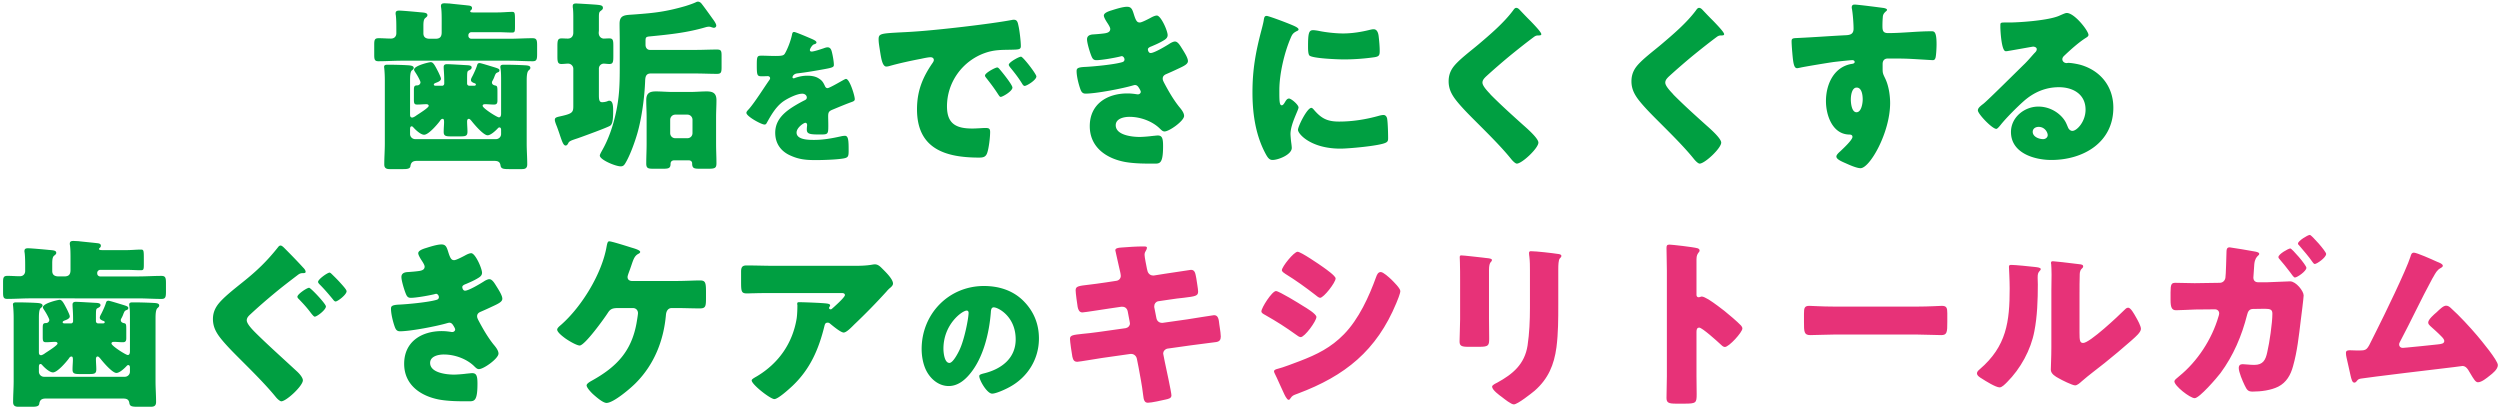
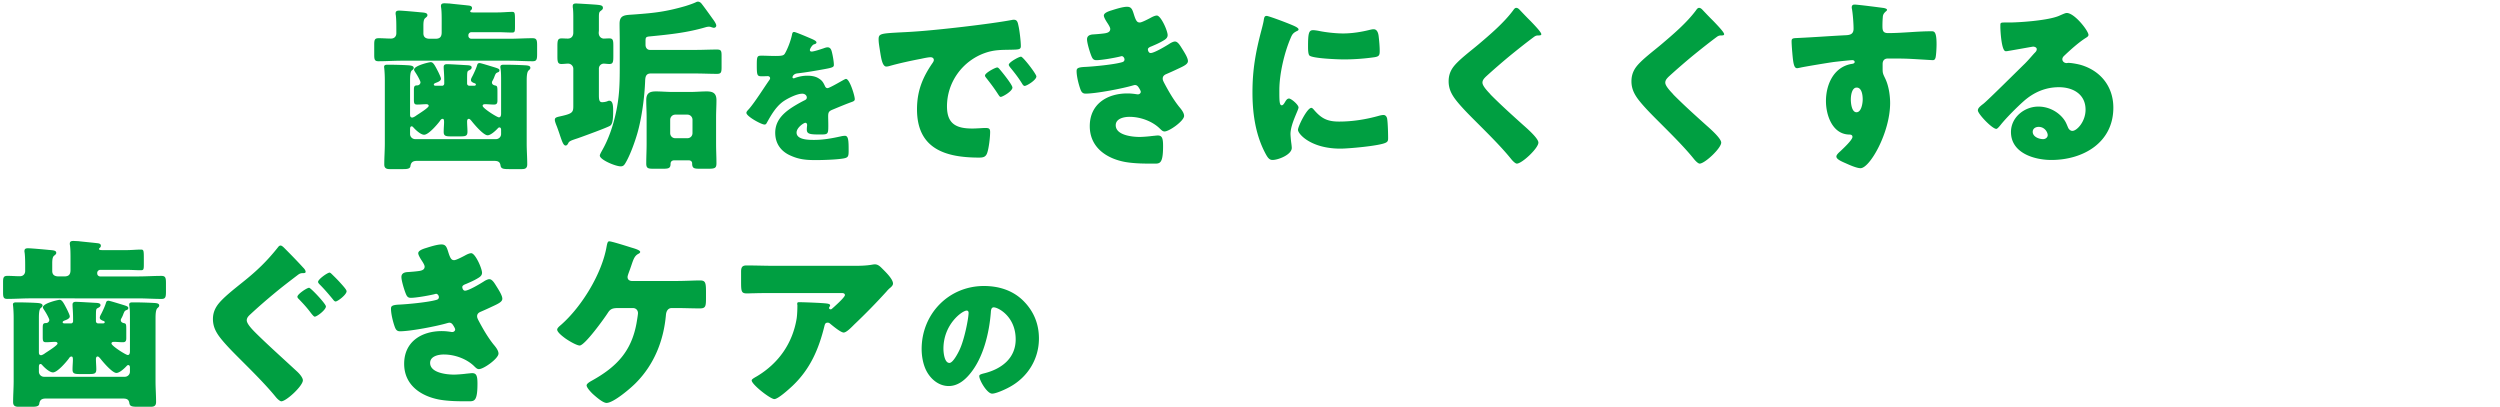
<svg xmlns="http://www.w3.org/2000/svg" width="547" height="89" fill="none">
-   <path fill="#E73278" d="M528.17 55.28c.6 0 3.96 1.48 4.72 1.84.12.04.24.12.36.16.6.24 1.24.48 1.24.88 0 .24-.32.4-.52.52-.72.36-1.12 1.12-1.52 1.84-.08.12-.16.28-.24.4-2.48 4.56-4.64 9.24-7.08 13.84-.12.24-.2.36-.2.64 0 .4.32.72.76.72.2 0 .64-.04.96-.08 2.2-.2 4.44-.44 6.68-.68.8-.08 1.48-.16 1.48-.76 0-.28-.28-.64-.56-.92-.8-.84-1.68-1.6-2.52-2.36-.24-.24-.44-.44-.44-.76 0-.68 1.32-1.8 1.84-2.24.76-.72 1.48-1.44 2.08-1.44.44 0 .8.28 1.08.56 1.8 1.6 4.16 4.16 5.72 6 .84 1 4.52 5.4 4.52 6.44 0 .92-1.16 1.84-1.84 2.36-.6.48-1.72 1.4-2.52 1.4-.52 0-.92-.68-1.68-1.96-.16-.24-.32-.52-.48-.8-.32-.44-.64-.8-1.24-.8-.12 0-1.6.2-1.84.24-2.52.28-19.04 2.28-20.4 2.52-.44.08-.64.2-.88.56-.16.16-.28.32-.52.32-.48 0-.64-.76-.84-1.6-.32-1.32-.56-2.64-.88-3.92-.08-.32-.12-.68-.12-1 0-.56.52-.56.92-.56.44 0 .88.04 1.32.04h.76c1.56 0 1.64-.16 2.8-2.56.24-.52.56-1.12.92-1.84 1.6-3.16 6.48-13.2 7.4-16.12.12-.44.24-.88.76-.88m-27.05-.92c.36 0 3.52 3.64 3.52 4.24 0 .72-2 2.12-2.52 2.12-.24 0-.68-.64-1.08-1.2-.72-.96-1.56-2-2.36-2.92-.12-.12-.16-.2-.16-.36 0-.64 2.2-1.88 2.6-1.88m4.28-2.96c.36 0 3.56 3.6 3.56 4.16 0 .8-2.04 2.2-2.48 2.2-.2 0-.36-.24-.48-.4-.88-1.28-1.96-2.48-2.96-3.68-.12-.12-.24-.2-.24-.4 0-.56 2.12-1.88 2.6-1.88m-25.16 10.56 5.44-.08c.64 0 1.12-.44 1.24-1.08.12-.72.2-4.76.24-5.76 0-.52.12-.92.68-.92.24 0 5 .8 5.56.92.2.04.92.16.92.48 0 .2-.12.32-.28.44-.28.28-.68.68-.8 1.84-.04.32-.2 2.68-.2 2.92 0 .64.36 1.04 1.04 1.04h1.96c1.2-.04 4.96-.2 5.04-.2 1.28 0 2.96 2.12 2.96 3.08 0 .44-.52 4.68-.64 5.52-.4 3.32-.76 6.72-1.68 9.96-.52 1.92-1.44 3.56-3.24 4.48-1.6.8-3.8 1.08-5.6 1.08-1 0-1.24-.32-1.76-1.4-.44-.92-1.28-2.84-1.28-3.8 0-.48.28-.8.84-.8.48 0 1.6.16 2.56.16 1.92 0 2.48-1.08 2.84-2.8.48-2 1.12-6.4 1.12-8.4 0-.88-.4-1.08-1.68-1.08l-2.56.04c-.8 0-1.12.56-1.28 1.24-1.16 4.6-3 8.96-5.84 12.8-.76 1-4.6 5.48-5.64 5.48-1 0-4.44-2.68-4.44-3.68 0-.28.4-.6 1.04-1.12 4-3.24 7.16-8.08 8.6-13.04.08-.2.16-.52.16-.72 0-.52-.4-.88-.92-.88l-4.32.04c-1.12.04-3.56.16-4.2.16-.88 0-1.2-.56-1.2-2.2v-1.72c0-1.8.2-2.08 1.08-2.08 1.4 0 2.84.08 4.24.08m-40.16-4c.84 0 4 .32 5.04.44.76.08 1.4.16 1.4.48 0 .16-.16.32-.24.4-.36.4-.44.68-.44 1.52 0 .48.04.96.04 1.44 0 3.32-.12 7-.76 10.24-.76 4.08-3.04 8.2-5.96 11.12-.44.44-1.12 1.16-1.64 1.16-.84 0-3.08-1.4-3.88-1.92-.4-.24-1.08-.64-1.08-1.16 0-.36.32-.64.6-.88 5.88-5.04 6.56-10.4 6.56-17.68 0-1.84-.16-4.6-.16-4.76 0-.36.2-.4.52-.4m14.92 6v8.88c0 1.64.08 2.2.8 2.2 1.44 0 7.72-5.92 9-7.2.2-.2.48-.52.84-.52.56 0 1.24 1.24 1.76 2.16.32.56 1.04 1.84 1.04 2.48 0 .72-1.16 1.72-1.88 2.36-.12.12-.28.24-.36.32-1.88 1.64-3.76 3.24-5.72 4.8-1.64 1.32-3.36 2.56-4.96 3.96-.4.36-1 .92-1.48.92-.6 0-3-1.2-3.6-1.56-.68-.36-1.72-.96-1.72-1.88 0-.8.12-2.6.12-4.84V63.48c0-.8.04-2.12.04-3.36 0-.92-.04-1.8-.08-2.32-.04-.12-.04-.2-.04-.32 0-.28.2-.32.44-.32.08 0 1.72.16 2.04.2.64.08 3.44.4 4 .48.32.08.56.12.56.44 0 .24-.2.4-.36.56-.4.4-.4 1-.4 1.52-.04 1.2-.04 2.4-.04 3.6m-53.81 3.12h18.4c2.36 0 4.92-.16 5.28-.16 1.04 0 1.2.44 1.2 1.6v1.92c0 2.2-.04 2.88-1.32 2.88-1.56 0-3.4-.12-5.16-.12h-18.4c-1.76 0-3.64.12-5.12.12-1.36 0-1.36-.76-1.36-2.88V68.6c0-1.2.12-1.68 1.16-1.68.56 0 2.8.16 5.32.16m-29.999 5.56v9.6c0 1.32.04 2.64.04 4 0 1.92-.12 2.08-2.72 2.08h-1.8c-1.6 0-2.08-.2-2.08-1.24 0-1.6.08-3.16.08-4.76V59.24c0-1.64-.08-3.72-.08-4.96 0-.52.08-.76.64-.76.48 0 5.2.52 6.16.8.24.08.44.24.44.48 0 .2-.12.36-.24.48-.2.28-.44.6-.44 1.44v7.76c0 .2.04.56.48.56.24 0 .48-.16.68-.16.32 0 .84.28 1.48.64 1.28.8 2.92 2.08 3.44 2.48 1 .8 2.8 2.32 3.68 3.24.16.2.28.4.28.64 0 .8-2.92 4.04-3.84 4.04-.36 0-.76-.4-1-.64-.68-.64-3.96-3.6-4.6-3.6-.56 0-.6.56-.6.96m-45.4-13.52v10.64c0 1.44.04 2.84.04 4.24 0 1.56-.08 1.88-2.16 1.88h-2.48c-1.52 0-1.84-.28-1.84-1.2 0-1.32.12-3.08.12-4.8v-8.44c0-1.32 0-2.68-.04-4 0-.36-.04-.84-.04-1.16s.08-.4.36-.4c.52 0 3.88.4 4.68.48.24.04.44.04.64.08.88.08 1.36.16 1.36.44 0 .56-.64.16-.64 2.24m15.16-.32v7.84c0 3.12 0 6.24-.4 9.36-.52 3.84-1.8 6.88-4.76 9.48-.72.6-3.76 3-4.56 3-.6 0-2.04-1.16-2.6-1.6-.56-.4-2.16-1.56-2.16-2.28 0-.36.8-.72 1.12-.88 3.44-1.88 6-4.04 6.64-8.12.4-2.68.52-5.52.52-8.2v-8.2c0-1 0-2-.12-3-.04-.24-.08-.6-.08-.84 0-.28.12-.4.4-.4 1.12 0 4.68.4 5.92.6.28.04.76.08.76.44 0 .2-.16.36-.36.56-.28.32-.32 1.52-.32 2.24m-57.04-3.72c.72 0 4.8 2.8 5.64 3.4.56.4 2.68 1.88 2.68 2.44 0 .88-2.6 4.24-3.4 4.24-.28 0-.8-.44-1.04-.64-2.12-1.64-4.28-3.2-6.56-4.6-.24-.16-.76-.48-.76-.8 0-.76 2.64-4.04 3.44-4.04m-7.92 13.04c0-.76 2.32-4.44 3.2-4.44.64 0 5.08 2.72 5.88 3.24.8.48 2.96 1.76 2.96 2.44 0 .88-2.56 4.4-3.44 4.4-.28 0-.76-.32-1-.52-2.4-1.72-4.16-2.84-6.76-4.32-.44-.24-.84-.44-.84-.8m2.76 13.12c0-.36.56-.48.84-.56.92-.2 3.76-1.28 4.8-1.68 3.76-1.44 6.84-2.96 9.68-5.88 3.24-3.32 5.48-8.24 7.04-12.56.16-.44.4-1.04 1-1.04.56 0 1.8 1.16 2.28 1.6.52.52 2 1.96 2 2.56 0 .52-.64 2.08-.88 2.64-4.32 10.4-11.2 15.92-21.56 19.8-1.08.4-1.16.4-1.64 1.08-.04.12-.2.28-.36.28-.4 0-.92-1.16-1.08-1.52-.56-1.12-1.4-3.16-1.92-4.16-.08-.16-.2-.4-.2-.56M241.91 61.8l2.36-.36c.56-.08.96-.52.96-1.08 0-.28-.08-.52-.12-.8l-.24-1.04c-.08-.48-.84-3.6-.84-3.76 0-.44.6-.56 1.32-.6 1.6-.12 3.24-.24 4.88-.24.36 0 .72 0 .72.28 0 .2-.08.4-.2.6-.16.24-.32.52-.32.96 0 .52.4 2.4.52 3.04l.08.32c.12.68.6 1.16 1.28 1.16h.16l2.52-.4c.76-.08 5.4-.84 5.6-.84.92 0 .96.88 1.16 1.84.08.64.4 2.36.4 2.92 0 .96-.6 1.04-3.2 1.36-.84.08-1.84.2-3.12.4l-2.44.36c-.52.12-.84.56-.84 1.08v.2l.48 2.44c.12.6.6 1 1.2 1h.16l5.36-.76c.8-.12 5.68-.92 5.88-.92.92 0 1.04.88 1.16 2.04l.12.8c.08.48.2 1.4.2 1.84 0 .72-.28 1.08-1 1.2-.36.04-4.96.64-5.56.72l-5.12.72c-.56.12-.92.6-.92 1 0 .08 0 .2.04.32l.28 1.44c.24 1.16 1.48 6.8 1.48 7.48 0 .64-.68.76-1.2.88-.84.2-3.16.72-3.96.72-.72 0-.92-.56-1.04-1.76-.24-2.04-.64-4.04-1-6.04l-.36-1.8c-.12-.64-.64-1.08-1.24-1.08h-.16l-6.2.88c-.84.12-5.04.84-5.44.84-.76 0-.92-.48-1.08-1.12-.12-.56-.52-3.36-.52-3.88 0-.8.56-.88 2.8-1.12.88-.08 2-.2 3.44-.4l5.96-.84c.56-.12.92-.52.92-1.04 0-.08 0-.12-.04-.28l-.44-2.32c-.12-.64-.56-1.04-1.16-1.04h-.28l-2.72.4c-.84.12-5.36.84-5.76.84-.68 0-.92-.6-1.04-1.2-.12-.72-.44-3.04-.44-3.64 0-.88.56-.96 3-1.24.88-.12 2.08-.24 3.56-.48" />
  <path fill="#009F41" d="M215.287 62.576c3.264 0 6.336.96 8.64 3.264 2.272 2.272 3.392 5.056 3.392 8.224 0 4.512-2.464 8.48-6.432 10.624-.8.448-2.912 1.44-3.808 1.44-1.12 0-2.816-2.944-2.816-3.84 0-.288.288-.416 1.216-.64 3.712-.96 6.752-3.296 6.752-7.392 0-5.024-3.84-7.008-4.8-7.008-.544 0-.608.576-.64 1.152-.352 4.448-1.632 9.888-4.576 13.408-1.184 1.44-2.72 2.656-4.64 2.656-2.144 0-3.904-1.472-4.864-3.296-.736-1.408-1.056-3.232-1.056-4.8 0-7.68 5.92-13.792 13.632-13.792m-3.776 5.376c-.928 0-5.088 2.944-5.088 8.352 0 .768.192 3.104 1.312 3.104.768 0 1.856-2.112 2.176-2.784 1.12-2.304 2.016-7.04 2.016-8.192 0-.256-.128-.48-.416-.48M180.39 71.32c-1.24 5.04-3.08 9.36-6.92 13.04-.68.64-3.2 2.96-4.04 2.96-.88 0-4.96-3.2-4.96-4.08 0-.24.32-.44 1.16-.92 4.8-2.88 7.8-7.28 8.68-12.64.12-.84.16-1.96.16-2.92 0-.08-.04-.12-.04-.2 0-.32.04-.44.4-.44 1.16 0 5.08.16 6 .28.68.08.8.24.8.44 0 .12-.12.24-.16.36-.04.04-.08.12-.08.16 0 .2.16.32.36.32.12 0 .2-.04.28-.12.32-.28 2.84-2.48 2.84-3 0-.24-.2-.44-.64-.44h-14.76c-1.48 0-2.92 0-4.36.04-.56 0-1.12.04-1.68.04-1.24 0-1.28-.44-1.28-2.68v-2.04c0-.88.16-1.4 1.16-1.4 2.04 0 4.08.08 6.16.08h17.6c1.24 0 2.52-.04 3.68-.24.2-.04.48-.08.68-.08.72 0 1.2.52 1.72 1.04.68.68 2.24 2.2 2.24 3.16 0 .44-.44.8-.84 1.12-.16.16-.44.44-.56.6a135 135 0 0 1-7.08 7.24l-.36.36c-.72.72-1.48 1.4-1.96 1.4-.64 0-2.4-1.48-3.08-2.04a.7.7 0 0 0-.4-.12c-.48 0-.6.24-.72.72m-42.159-9.84h9.68c1.92 0 4.04-.12 5.24-.12s1.32.48 1.32 2.52v1.2c0 1.92-.04 2.4-1.36 2.4-1.72 0-3.48-.08-5.2-.08h-.92c-.84 0-1.2.68-1.28 1.44-.48 5.64-2.56 10.88-6.56 14.92-1.12 1.16-4.92 4.4-6.44 4.4-.8 0-2.28-1.32-2.92-1.88-.4-.36-1.44-1.44-1.44-1.96 0-.4.8-.84 1.16-1.04 5.4-3 8.64-6.4 9.76-12.56.08-.48.32-1.88.32-2.2 0-.64-.44-1.12-1.12-1.12h-3.08c-1.24 0-1.8.12-2.36 1-.76 1.2-5.08 7.2-6.2 7.2-.52 0-1.92-.72-3.08-1.52-1-.72-1.84-1.48-1.84-1.96 0-.36.56-.8.84-1.04 4.56-4 9-11.28 10-17.28.12-.56.2-1 .56-1 .52 0 4.04 1.12 4.8 1.36.68.2 1.96.56 1.96.96 0 .2-.2.32-.44.44-.8.44-1.04 1.2-1.48 2.48q-.24.72-.6 1.68c-.08.24-.24.68-.24.88 0 .6.4.84.92.88m-41.681-8c1.04 0 1.2.6 1.6 1.88.44 1.36.72 1.56 1.24 1.56.36 0 1.481-.56 2.241-.96.64-.36 1.12-.56 1.48-.56.88 0 2.36 3.32 2.36 4.28 0 .64-.52.96-1 1.24-.8.48-1.64.84-2.48 1.2-.32.12-.84.32-.84.68 0 .24.16.8.6.8.8 0 3.32-1.52 4.08-2 .28-.2.88-.52 1.24-.52.6 0 1.08.8 1.48 1.44.68 1.08 1.36 2.16 1.36 2.84 0 .64-.76 1.04-2.16 1.68-.84.4-1.72.8-2.56 1.16-.48.2-.8.48-.8 1 0 .32.16.64.48 1.24.92 1.72 1.88 3.36 3.08 4.88.44.52 1.12 1.32 1.12 2.04 0 1.08-3.24 3.4-4.28 3.4-.36 0-.6-.2-1.12-.72-1.56-1.48-4.08-2.48-6.56-2.48-1.16 0-3 .36-3 1.84 0 2.2 3.64 2.56 5.24 2.56.48 0 1.76-.08 2.64-.2.44-.04 1.12-.12 1.32-.12.96 0 1.16.64 1.16 2.32 0 3.8-.68 3.84-1.88 3.84-2.12 0-4.32 0-6.4-.36-4.16-.76-7.76-3.24-7.76-7.84 0-4.84 3.8-7.16 8.24-7.16.72 0 1.44.08 2.16.2h.16c.24 0 .6-.2.6-.56 0-.2-.28-.68-.44-.92-.2-.32-.44-.56-.84-.56-.08 0-.24.04-.4.08-2.28.68-8.08 1.8-10.4 1.8-.72 0-.96-.44-1.2-1.16-.36-1.04-.76-2.68-.76-3.76 0-.56.16-.84 1.8-.92 1.84-.08 6.44-.52 8.16-1.04.32-.08.52-.28.52-.6s-.28-.72-.6-.72c-.08 0-.36.08-.52.12-1.2.28-3.88.76-5.04.76-.68 0-.88-.4-1.12-1-.32-.8-.92-2.76-.92-3.56 0-.6.36-1.04 1.44-1.08.6-.04 1.68-.12 2.48-.24.72-.12 1.16-.36 1.16-.96 0-.32-.36-.88-.56-1.2-.24-.36-.84-1.28-.84-1.72 0-.64 1.24-1 1.76-1.16.88-.28 2.4-.76 3.28-.76m-35.161.24c.32 0 .68.4 1.16.88 1.08 1.08 2.56 2.6 3.8 3.96.2.2.52.56.52.92 0 .24-.24.28-.72.28-.4 0-.68.16-1 .4-1.68 1.28-3.36 2.56-5 3.92-1.88 1.56-3.64 3.08-5.36 4.68-.4.36-.8.76-.8 1.32 0 .8 1.32 2.12 2.04 2.84 2.68 2.64 5.68 5.32 8.88 8.28.8.72 1.36 1.52 1.36 2 0 1.24-3.64 4.6-4.72 4.6-.24 0-.76-.4-1.16-.88-2.2-2.72-5.24-5.72-7.96-8.44-1.44-1.44-3.28-3.28-4.44-4.84-.88-1.2-1.4-2.36-1.4-3.84 0-1.12.32-2.08.96-3 1.08-1.56 3.84-3.68 5.52-5.04 3.16-2.52 5.36-4.64 7.8-7.72.12-.16.28-.32.52-.32m10.72 5.92c.16 0 .4.24.6.44.24.24 1.04 1 1.68 1.72.8.88 1.44 1.6 1.44 1.92 0 .76-1.96 2.24-2.4 2.24-.24 0-.48-.32-.6-.48-.92-1.12-1.84-2.2-2.84-3.2-.12-.12-.4-.4-.4-.6 0-.6 2.08-2.04 2.52-2.04m-4.48 3.32c.36 0 3.68 3.52 3.68 4.08 0 .76-1.96 2.24-2.44 2.24-.16 0-.4-.24-.84-.8-1-1.36-2-2.36-2.52-2.92-.2-.2-.44-.4-.44-.64 0-.56 2.08-1.96 2.56-1.96m-45.36-8.24h5.44c1.04 0 2.16-.12 3.12-.12.64 0 .64.2.64 2.28v.92c0 1.12-.04 1.32-.64 1.32-1.04 0-2.08-.08-3.12-.08h-5.8c-.32 0-.64.32-.64.64v.16c0 .36.32.64.64.64h8.32c1.72 0 3.4-.12 5.08-.12.92 0 1 .44 1 1.64v1.76c0 1.2-.08 1.64-.96 1.64-1.72 0-3.4-.12-5.12-.12H6.71c-1.72 0-3.4.12-5.12.12-.84 0-.92-.4-.92-1.44V61.8c0-1.04.08-1.44.96-1.44.92 0 1.84.08 2.72.08.72 0 1.16-.48 1.16-1.16v-.84c0-1 0-2.2-.12-3.16-.04-.12-.04-.24-.04-.36 0-.52.36-.6.8-.6.68 0 3.72.28 4.52.36.88.08 1.64.08 1.64.64 0 .28-.2.4-.48.64-.36.28-.4 1-.4 1.72v1.6c0 .92.6 1.2 1.4 1.2h1.24c.96 0 1.36-.4 1.36-1.4v-2.36c0-1.08 0-2.2-.12-3.04-.04-.2-.04-.24-.04-.36 0-.52.36-.6.8-.6.24 0 .72.04 1 .04 1.36.16 2.76.28 4.16.44.32.04.84.08.84.56 0 .2-.08.32-.2.44-.16.12-.2.2-.2.28 0 .24.44.24.6.24M8.51 80.32v1c0 .64.52 1.12 1.12 1.12h17.68c.6 0 1.12-.48 1.12-1.12v-.92c0-.24-.08-.52-.36-.52-.2 0-.28.12-.4.24-.48.52-1.52 1.48-2.2 1.48-.92 0-3-2.48-3.56-3.2-.16-.16-.32-.4-.56-.4-.28 0-.36.32-.36.56 0 .76.08 1.52.08 2.24 0 .96-.4 1.04-1.64 1.04h-1.96c-1.12 0-1.6-.08-1.6-.96 0-.84.08-1.6.08-2.12 0-.48-.04-.76-.32-.76s-.48.28-.6.48c-.56.76-2.48 3-3.44 3-.72 0-1.76-.96-2.24-1.48-.16-.16-.28-.36-.48-.36-.36 0-.36.44-.36.68m12.92-9.56h1c.16 0 .48 0 .48-.28 0-.2-.28-.28-.44-.32-.32-.16-.64-.28-.64-.68 0-.28.28-.72.4-.96.28-.56.8-1.68.96-2.28.08-.24.16-.44.56-.44.24 0 2.16.6 2.56.72 1.44.44 1.76.52 1.76.88 0 .28-.24.4-.4.44-.4.16-.44.32-.64.76-.08.24-.2.56-.44 1-.12.2-.16.28-.16.48 0 .32.28.52.6.6.6.12.6.2.6 1.68V74c0 .6-.16.88-.76.88-.64 0-1.28-.08-1.92-.08-.24 0-.56.04-.56.36 0 .52 3.16 2.52 3.56 2.52.44 0 .48-.52.48-.84v-7.2c0-.92 0-1.88-.12-2.64-.04-.2-.04-.24-.04-.36 0-.48.44-.48.8-.48 1.36 0 2.96.04 4.48.12.8.04 1.28.12 1.28.56 0 .28-.2.4-.36.56-.4.32-.44 1.36-.44 2.32V83.4c0 1.52.12 3.04.12 4.56 0 .84-.44 1.04-1.16 1.04h-2.52c-1.4 0-2.04 0-2.16-.76-.12-.88-.6-1.04-1.44-1.04H10.03c-.88 0-1.32.28-1.44 1.16-.08.6-.8.64-1.64.64H4.03c-.68 0-1.16-.2-1.16-1 0-1.56.12-3.08.12-4.6V69.64c0-.92-.04-1.88-.12-2.64 0-.12-.04-.24-.04-.36 0-.48.44-.48.8-.48 1.28 0 3.08.04 4.4.12.6.04 1.28.12 1.28.56 0 .28-.2.4-.4.56-.36.32-.4 1.28-.4 2.24v7.4c0 .24 0 .68.48.68.16 0 .36-.12.52-.2q.12-.06.36-.24c.84-.56 2.72-1.72 2.72-2.12 0-.24-.24-.36-.48-.36-.68 0-1.36.08-2.04.08-.64 0-.72-.28-.72-1.12v-2c0-.84.08-1.08.76-1.08.32 0 .68-.28.68-.68 0-.24-.6-1.4-1.12-2.16-.12-.2-.28-.4-.28-.6 0-.88 3.32-1.64 3.64-1.64.52 0 .84.56 1.56 1.96l.16.32c.2.44.52 1.08.52 1.36 0 .48-.76.76-1.12.88-.16.08-.44.16-.44.4s.36.24.44.24h1.4c.24 0 .44-.2.44-.48v-.52c0-1.6-.12-2.44-.12-3.12 0-.44.28-.6.72-.6.68 0 3.88.2 4.64.24.28.04.76.08.76.48 0 .36-.36.52-.6.64-.4.2-.4.28-.4 2.36v.52c0 .24.16.44.44.48M452.2 2.84c1.72 0 4.76 3.92 4.76 4.8 0 .24-.24.44-.44.56-1.68 1.04-3.48 2.68-4.92 4.04-.2.2-.36.44-.36.72 0 .48.44.84.92.84.12 0 .28-.04.44-.04.6 0 2 .24 2.8.48 4.32 1.32 7 4.8 7 9.32 0 7.64-6.6 11.44-13.56 11.44-3.76 0-8.84-1.52-8.84-6.12 0-3.2 2.92-5.56 6-5.56 2.08 0 4.08.96 5.4 2.56.6.76.72 1.16 1.08 2 .16.4.52.76.96.76.96 0 2.88-2 2.88-4.64 0-3.4-2.76-4.92-5.84-4.92-2.92 0-5.52 1.12-7.72 3.08-1.44 1.28-3.72 3.56-4.92 5.04-.56.72-.88 1-1.04 1-.92 0-4.04-3.28-4.04-4.04 0-.48.4-.84 1.24-1.48 1-.8 7.64-7.4 9.04-8.76.76-.76 1.36-1.48 2.04-2.24.28-.28.56-.52.56-.92 0-.48-.64-.56-.8-.56-.12 0-4.48.8-5.52.96-.16.04-.32.04-.48.04-.92 0-1.16-4.52-1.16-5.28v-.4c0-.6.12-.6 1.28-.6h.92c2.6-.04 8.32-.48 10.6-1.44 1-.44 1.44-.64 1.72-.64m-4.16 26.72c0-.56-.6-1.8-2-1.8-.64 0-1.28.36-1.28 1.08 0 1.08 1.36 1.6 2.28 1.6.52 0 1-.36 1-.88M405.76 1c.72 0 5.28.6 6.2.72.32.04.92.16.92.44 0 .12-.12.24-.28.36-.24.24-.6.52-.64 1.2-.04.4-.08 1.24-.08 1.84 0 1.04.04 1.68 1.24 1.68 3.16 0 6.32-.4 9.48-.4.6 0 1.12.04 1.12 2.84 0 .76-.08 2.48-.24 3-.12.32-.24.48-.6.48-.2 0-4.52-.28-5.76-.32-1.32-.04-2.68-.04-4.04-.04-.76 0-1.16.44-1.16 1.2v.96c0 1.04.04 1.12.56 2.2.76 1.56 1.08 3.68 1.08 5.4 0 6.44-4.44 14.24-6.48 14.24-.84 0-2.44-.72-3.24-1.08-1.12-.48-2.04-.92-2.04-1.48 0-.36.52-.84.84-1.12.76-.72 2.68-2.52 2.68-3.16 0-.44-.36-.52-.72-.52-3.68-.08-5.08-4.24-5.08-7.32 0-3.56 1.64-7.4 5.52-8.12.28-.04.76-.08.76-.44 0-.2-.16-.4-.52-.4-.44 0-3.36.32-4 .4-.96.12-6.56 1.04-7.36 1.24-.24.04-.52.12-.72.12-.64 0-.84-.92-1.04-3.32-.12-1.32-.16-2.24-.16-2.56 0-.6.2-.68 1.16-.72 3.64-.16 7.24-.44 10.44-.6 1.04-.04 1.96-.12 1.96-1.44 0-1.12-.16-3.28-.36-4.36-.04-.16-.04-.24-.04-.32 0-.28.12-.6.6-.6m.48 18.16c-1.08 0-1.28 1.8-1.28 2.6 0 .72.16 2.8 1.24 2.8s1.36-2 1.36-2.8c0-.84-.16-2.6-1.32-2.6M371.76 1.72c.28 0 .52.2.68.36.68.72 1.36 1.44 2.04 2.12l.44.44c.8.84 2.32 2.4 2.32 2.84 0 .24-.24.28-.72.28-.44 0-.68.16-1 .4-1.72 1.28-3.32 2.56-5 3.92q-2.76 2.28-5.4 4.68c-.36.36-.76.76-.76 1.32 0 .68.96 1.72 1.64 2.44.12.16.24.28.36.4 2.24 2.24 4.6 4.36 6.96 6.48 1.28 1.12 3.28 2.96 3.28 3.8 0 1.24-3.6 4.6-4.72 4.6-.24 0-.72-.36-1.24-1-2.12-2.64-5.08-5.56-7.84-8.32-1.44-1.44-3.28-3.28-4.44-4.84-.88-1.2-1.4-2.36-1.4-3.84 0-1.12.28-2.08.92-3 1.08-1.56 3.96-3.68 5.56-5.04 2.6-2.2 5.56-4.72 7.6-7.44.2-.28.4-.6.72-.6m-40 0c.28 0 .52.2.68.36.68.72 1.36 1.44 2.04 2.12l.44.44c.8.84 2.32 2.4 2.32 2.84 0 .24-.24.28-.72.28-.44 0-.68.16-1 .4-1.72 1.28-3.32 2.56-5 3.92q-2.76 2.28-5.4 4.68c-.36.36-.76.76-.76 1.32 0 .68.96 1.72 1.64 2.44.12.16.24.28.36.4 2.24 2.24 4.6 4.36 6.96 6.48 1.28 1.12 3.28 2.96 3.28 3.8 0 1.24-3.6 4.6-4.72 4.6-.24 0-.72-.36-1.24-1-2.12-2.64-5.08-5.56-7.84-8.32-1.44-1.44-3.28-3.28-4.44-4.84-.88-1.2-1.4-2.36-1.4-3.84 0-1.12.28-2.08.92-3 1.08-1.56 3.96-3.68 5.56-5.04 2.6-2.2 5.56-4.72 7.6-7.44.2-.28.4-.6.72-.6M274.04 20.2c0-4.92.68-8.72 1.92-13.44.2-.76.4-1.52.52-2.16.12-.76.16-1.12.68-1.12.36 0 4.2 1.4 5.92 2.16.8.36 1.04.6 1.04.8 0 .16-.12.24-.28.32-.92.44-1.12.76-1.48 1.64-1.32 3.08-2.44 7.72-2.44 11.36 0 2.2 0 3.28.52 3.28.28 0 .48-.32.68-.64.24-.4.48-.84.92-.84.48 0 2.08 1.36 2.08 1.96 0 .56-1.76 3.64-1.76 5.8 0 .28.08 1.28.16 1.88.04.24.12.92.12 1.16 0 1.48-2.96 2.64-4.2 2.64-.76 0-1.12-.52-1.84-1.96-1.96-3.96-2.56-8.44-2.56-12.84m12.16-9.96c0-2.96.16-3.64 1.12-3.64.24 0 .88.08 1.24.16 1.52.32 3.72.56 5.28.56 2 0 4-.32 5.92-.8.36-.08.56-.12.8-.12.76 0 1 .84 1.08 1.44.12 1 .24 2.28.24 3.28 0 .96-.12 1.24-1.16 1.4q-3.36.48-6.72.48c-1.2 0-6.72-.2-7.48-.84-.32-.28-.32-1.48-.32-1.92m.72 13.36c.2 0 .36.2.48.32 1.68 2 3 2.68 5.6 2.68 2.96 0 5.92-.48 8.76-1.28.28-.08.68-.16.96-.16.52 0 .76.52.8.88.16 1.08.2 3.36.2 4.16 0 .52-.04.8-.56 1.04-1.4.68-8.08 1.28-9.88 1.28-6.44 0-9.28-3.2-9.28-4.12 0-.76 2-4.8 2.92-4.8M246.56 1.48c1.04 0 1.2.6 1.6 1.88.44 1.36.72 1.56 1.24 1.56.36 0 1.48-.56 2.24-.96.64-.36 1.12-.56 1.48-.56.88 0 2.36 3.32 2.36 4.28 0 .64-.52.96-1 1.24-.8.48-1.64.84-2.48 1.2-.32.12-.84.32-.84.68 0 .24.16.8.6.8.8 0 3.32-1.52 4.08-2 .28-.2.88-.52 1.24-.52.6 0 1.08.8 1.48 1.44.68 1.08 1.36 2.16 1.36 2.84 0 .64-.76 1.04-2.16 1.68-.84.4-1.72.8-2.56 1.16-.48.2-.8.48-.8 1 0 .32.16.64.48 1.24.92 1.72 1.88 3.36 3.08 4.88.44.52 1.12 1.32 1.12 2.04 0 1.08-3.24 3.4-4.28 3.4-.36 0-.6-.2-1.12-.72-1.56-1.48-4.08-2.48-6.56-2.48-1.16 0-3 .36-3 1.84 0 2.2 3.64 2.56 5.24 2.56.48 0 1.76-.08 2.64-.2.44-.04 1.12-.12 1.32-.12.96 0 1.16.64 1.16 2.32 0 3.8-.68 3.84-1.88 3.84-2.12 0-4.32 0-6.4-.36-4.16-.76-7.76-3.24-7.76-7.84 0-4.84 3.8-7.16 8.24-7.16.72 0 1.44.08 2.16.2h.16c.24 0 .6-.2.6-.56 0-.2-.28-.68-.44-.92-.2-.32-.44-.56-.84-.56-.08 0-.24.04-.4.08-2.28.68-8.08 1.8-10.4 1.8-.72 0-.96-.44-1.2-1.16-.36-1.04-.76-2.68-.76-3.76 0-.56.16-.84 1.8-.92 1.84-.08 6.44-.52 8.16-1.04.32-.08.52-.28.52-.6s-.28-.72-.6-.72c-.08 0-.36.08-.52.12-1.2.28-3.88.76-5.04.76-.68 0-.88-.4-1.12-1-.32-.8-.92-2.76-.92-3.56 0-.6.36-1.04 1.44-1.08.6-.04 1.68-.12 2.48-.24.72-.12 1.16-.36 1.16-.96 0-.32-.36-.88-.56-1.2-.24-.36-.84-1.28-.84-1.72 0-.64 1.24-1 1.76-1.16.88-.28 2.4-.76 3.28-.76M218.2 14.76c.2 0 .44.28.6.48.52.6 2.72 3.32 2.72 3.92 0 .8-2.16 2.04-2.56 2.04-.2 0-.28-.12-.8-.92-.76-1.16-1.56-2.2-2.44-3.32-.16-.2-.2-.32-.2-.44 0-.56 2.24-1.76 2.68-1.76m5.2-2.36c.44 0 3.36 3.8 3.36 4.32 0 .8-2.12 2.08-2.56 2.08-.28 0-.48-.36-.6-.56-.76-1.24-1.64-2.36-2.56-3.48-.12-.16-.32-.4-.32-.6 0-.52 2.2-1.76 2.68-1.76m-30.8-.88c-.2-1.36-.36-2.12-.36-2.92 0-1.24.44-1.28 4.84-1.52.8-.04 1.72-.08 2.84-.16 5.04-.32 16.64-1.64 21.52-2.56.16-.04.28-.04.4-.04.72 0 .84.56 1 1.32.24 1.04.52 3.4.52 4.44 0 .76-.44.76-2.16.8-2.12.04-3.68 0-5.72.72-4.92 1.76-8.28 6.4-8.28 11.68 0 3.8 2 4.84 5.52 4.84 1 0 2.32-.12 2.88-.12.76 0 1.04.12 1.04.88 0 1.16-.28 3.64-.68 4.68-.32.8-.88.92-1.72.92-7.4 0-13.6-1.92-13.6-10.56 0-4 1.2-6.96 3.44-10.2.12-.2.24-.36.24-.6 0-.36-.28-.6-.72-.6-.52 0-1.6.24-2.16.36-2.12.4-4.88 1-6.96 1.6-.16.04-.4.08-.56.08-.84 0-1.12-1.8-1.32-3.04m-18.856-4.528c.352 0 3.392 1.312 3.904 1.536.576.256.992.48.992.768 0 .256-.352.352-.576.416-.384.16-.864.96-.864 1.216s.16.352.384.352c.48 0 1.92-.48 2.592-.704.256-.096.608-.224.896-.224.704 0 .864.672.992 1.248.16.64.384 1.92.384 2.592 0 .48-.288.608-2.048.928s-3.936.704-5.92.928c-1.024.128-1.088.832-1.088.864 0 .16.16.224.288.224.064 0 .224-.064.288-.096.928-.32 1.76-.48 2.72-.48.768 0 1.664.128 2.304.512.896.512 1.12.928 1.536 1.824.128.256.288.384.544.384.32 0 2.016-.96 2.976-1.504.288-.16.512-.288.64-.352s.288-.16.416-.16c.8 0 1.92 3.68 1.92 4.416 0 .416-.32.512-.96.736-1.536.576-2.496.992-3.968 1.6-.768.32-.896.608-.896 1.472 0 .384.032 1.152.032 1.856 0 2.048-.032 2.08-1.824 2.08-2.208 0-2.88-.096-2.88-1.088 0-.288.032-.576.064-.864v-.16c0-.224-.128-.448-.384-.448-.32 0-1.92 1.024-1.92 2.144 0 1.6 2.72 1.6 3.84 1.6 2.048 0 3.936-.352 5.952-.8.288-.064.576-.096.8-.096.768 0 .8 1.152.8 3.2 0 1.216-.064 1.536-.992 1.728-1.44.288-4.64.384-6.208.384-2.24 0-3.712-.16-5.6-1.024-2.048-.928-3.264-2.624-3.264-4.96 0-3.008 2.272-4.736 4.608-6.112.544-.32 1.184-.672 1.76-.96.288-.128.544-.288.544-.64 0-.448-.416-.832-.992-.832-1.216 0-3.424 1.12-4.384 1.856-1.504 1.184-2.464 2.88-3.392 4.544-.096.192-.224.352-.48.352-.704 0-3.968-1.792-3.968-2.56 0-.256.192-.448.576-.864 1.312-1.504 3.392-4.832 4.416-6.272.16-.224.192-.32.192-.448 0-.256-.224-.448-.48-.448-.384 0-.832.032-1.248.032-1.088 0-1.184-.096-1.184-2.496 0-1.984.128-2.016 1.152-2.016.704 0 1.856.064 2.912.064 1.568 0 1.856-.128 2.112-.576.64-1.12 1.248-2.784 1.504-3.968.096-.48.16-.704.48-.704M142.2 10.92h10c1.56 0 3.12-.08 4.68-.08.92 0 1 .32 1 1.4v2.4c0 1.16-.08 1.52-1 1.52-1.56 0-3.12-.08-4.68-.08h-9.84c-1.08 0-1.16.84-1.2 1.56-.12 3.52-.72 8.04-1.68 11.44-.56 1.96-1.68 5.12-2.76 6.8-.24.36-.48.52-.92.52-1.12 0-4.56-1.44-4.56-2.36 0-.28.4-.92.52-1.16 1.4-2.44 2.4-5.4 3-8.2.76-3.48.84-6.16.84-10.04v-5.8c0-1.2-.04-2.4-.04-3.64 0-2.04 1.28-1.88 3.28-2.04 4.36-.32 6.88-.6 11.16-1.84.64-.2 1.6-.52 2.2-.8.16-.08.32-.16.52-.16.24 0 .44.12.64.28.32.32 2.2 2.96 2.6 3.52.24.32.76 1.04.76 1.44 0 .28-.24.48-.52.48-.16 0-.36-.08-.52-.12-.2-.08-.36-.12-.56-.12s-.4.04-.6.08c-4.04 1.2-7.76 1.6-12.28 2.04-1 .08-1 .24-1 1.24v.6c0 .68.4 1.12.96 1.12m-16.76 12.44v-8.32c0-.6-.52-1.12-1.12-1.12-.48 0-.96.08-1.48.08-.8 0-.88-.48-.88-1.72v-2.12c0-1.32.08-1.76.92-1.76.44 0 .96.04 1.36.04.76 0 1.2-.52 1.2-1.28v-3c0-.8 0-1.6-.08-2.36-.04-.16-.04-.32-.04-.48 0-.48.32-.56.76-.56.28 0 3.68.2 4.56.28.72.08 1.28.12 1.28.68 0 .32-.2.44-.56.72-.28.24-.32.48-.32 1.4v2.8c0 .16-.04.36-.04.52 0 .88.6 1.28 1.12 1.28.2 0 .8-.04 1.2-.04.8 0 .88.4.88 1.68v2.2c0 1.32-.08 1.72-.88 1.72-.36 0-.96-.08-1.2-.08-.6 0-1.08.48-1.08 1.08v5.8c0 1.12.12 1.56.72 1.56.36 0 .8-.08 1.12-.2.16-.08.28-.12.44-.12.8 0 .84 1.16.84 2.28 0 1.96-.16 2.88-.68 3.2-.64.4-5.36 2.12-6.36 2.48-.36.12-.64.24-.92.32-1.2.4-1.64.56-1.84.96-.12.24-.28.56-.6.56-.48 0-.76-.84-1.24-2.24-.16-.52-.4-1.16-.64-1.84-.16-.4-.48-1.16-.48-1.52 0-.44.24-.56.88-.72 2.72-.6 3.16-.8 3.16-2.16m21.2 2.84v2.92c0 .64.48 1.12 1.12 1.12h2.64c.64 0 1.12-.48 1.12-1.12V26.2c0-.6-.48-1.12-1.12-1.12h-2.64c-.64 0-1.12.52-1.12 1.12m4.04 8.88h-3.16c-.4 0-.8.2-.8.76 0 1-.48 1.08-1.68 1.08H143c-1.2 0-1.6-.08-1.6-1.16 0-1.44.08-2.88.08-4.32v-5.8c0-1.24-.08-2.48-.08-3.72 0-1.48.68-1.92 2.08-1.92 1.24 0 2.48.12 3.72.12h3.8c1.2 0 2.4-.12 3.64-.12 1.36 0 2.12.4 2.12 1.92 0 1.24-.08 2.48-.08 3.72v5.8c0 1.44.08 2.88.08 4.28 0 1.08-.36 1.2-1.84 1.2h-1.52c-1.48 0-1.96 0-1.96-1.2 0-.28-.2-.64-.76-.64m-47.2-32.36h5.44c1.04 0 2.16-.12 3.12-.12.64 0 .64.2.64 2.28v.92c0 1.12-.04 1.32-.64 1.32-1.04 0-2.08-.08-3.12-.08h-5.8c-.32 0-.64.32-.64.64v.16c0 .36.32.64.64.64h8.32c1.72 0 3.4-.12 5.08-.12.92 0 1 .44 1 1.64v1.76c0 1.2-.08 1.64-.96 1.64-1.72 0-3.4-.12-5.12-.12H87.92c-1.72 0-3.4.12-5.12.12-.84 0-.92-.4-.92-1.44V9.8c0-1.04.08-1.44.96-1.44.92 0 1.84.08 2.72.08.72 0 1.16-.48 1.16-1.16v-.84c0-1 0-2.2-.12-3.16-.04-.12-.04-.24-.04-.36 0-.52.36-.6.8-.6.68 0 3.72.28 4.52.36.88.08 1.64.08 1.64.64 0 .28-.2.4-.48.64-.36.28-.4 1-.4 1.72v1.6c0 .92.6 1.2 1.4 1.2h1.24c.96 0 1.36-.4 1.36-1.4V4.72c0-1.08 0-2.2-.12-3.04-.04-.2-.04-.24-.04-.36 0-.52.36-.6.8-.6.24 0 .72.04 1 .04 1.36.16 2.76.28 4.16.44.32.04.84.08.84.56 0 .2-.08.32-.2.44-.16.12-.2.2-.2.28 0 .24.44.24.6.24m-13.76 25.6v1c0 .64.52 1.12 1.12 1.12h17.68c.6 0 1.12-.48 1.12-1.12v-.92c0-.24-.08-.52-.36-.52-.2 0-.28.12-.4.24-.48.52-1.52 1.48-2.2 1.48-.92 0-3-2.48-3.56-3.2-.16-.16-.32-.4-.56-.4-.28 0-.36.32-.36.56 0 .76.08 1.52.08 2.24 0 .96-.4 1.04-1.64 1.04h-1.96c-1.12 0-1.6-.08-1.6-.96 0-.84.08-1.6.08-2.12 0-.48-.04-.76-.32-.76s-.48.28-.6.48c-.56.76-2.48 3-3.44 3-.72 0-1.76-.96-2.24-1.48-.16-.16-.28-.36-.48-.36-.36 0-.36.44-.36.68m12.92-9.56h1c.16 0 .48 0 .48-.28 0-.2-.28-.28-.44-.32-.32-.16-.64-.28-.64-.68 0-.28.28-.72.4-.96.28-.56.8-1.68.96-2.28.08-.24.16-.44.56-.44.24 0 2.16.6 2.56.72 1.44.44 1.76.52 1.76.88 0 .28-.24.4-.4.44-.4.16-.44.32-.64.76-.08.24-.2.56-.44 1-.12.2-.16.28-.16.48 0 .32.28.52.6.6.6.12.6.2.6 1.68V22c0 .6-.16.88-.76.88-.64 0-1.28-.08-1.92-.08-.24 0-.56.04-.56.36 0 .52 3.16 2.52 3.56 2.52.44 0 .48-.52.48-.84v-7.2c0-.92 0-1.88-.12-2.64-.04-.2-.04-.24-.04-.36 0-.48.44-.48.8-.48 1.36 0 2.96.04 4.48.12.8.04 1.28.12 1.28.56 0 .28-.2.4-.36.56-.4.32-.44 1.36-.44 2.32V31.4c0 1.52.12 3.04.12 4.56 0 .84-.44 1.04-1.16 1.04h-2.52c-1.4 0-2.04 0-2.16-.76-.12-.88-.6-1.04-1.44-1.04H91.24c-.88 0-1.32.28-1.44 1.16-.08.6-.8.64-1.64.64h-2.92c-.68 0-1.16-.2-1.16-1 0-1.56.12-3.08.12-4.6V17.64c0-.92-.04-1.88-.12-2.64 0-.12-.04-.24-.04-.36 0-.48.44-.48.8-.48 1.28 0 3.08.04 4.4.12.6.04 1.28.12 1.28.56 0 .28-.2.4-.4.56-.36.32-.4 1.28-.4 2.24v7.4c0 .24 0 .68.48.68.16 0 .36-.12.52-.2q.12-.06.36-.24c.84-.56 2.72-1.72 2.72-2.12 0-.24-.24-.36-.48-.36-.68 0-1.36.08-2.04.08-.64 0-.72-.28-.72-1.12v-2c0-.84.08-1.08.76-1.08.32 0 .68-.28.68-.68 0-.24-.6-1.4-1.12-2.16-.12-.2-.28-.4-.28-.6 0-.88 3.32-1.64 3.64-1.64.52 0 .84.56 1.56 1.96l.16.32c.2.44.52 1.08.52 1.36 0 .48-.76.76-1.12.88-.16.08-.44.16-.44.4s.36.24.44.24h1.4c.24 0 .44-.2.44-.48v-.52c0-1.6-.12-2.44-.12-3.12 0-.44.28-.6.72-.6.68 0 3.88.2 4.64.24.28.04.76.08.76.48 0 .36-.36.52-.6.64-.4.2-.4.28-.4 2.36v.52c0 .24.16.44.44.48" />
</svg>